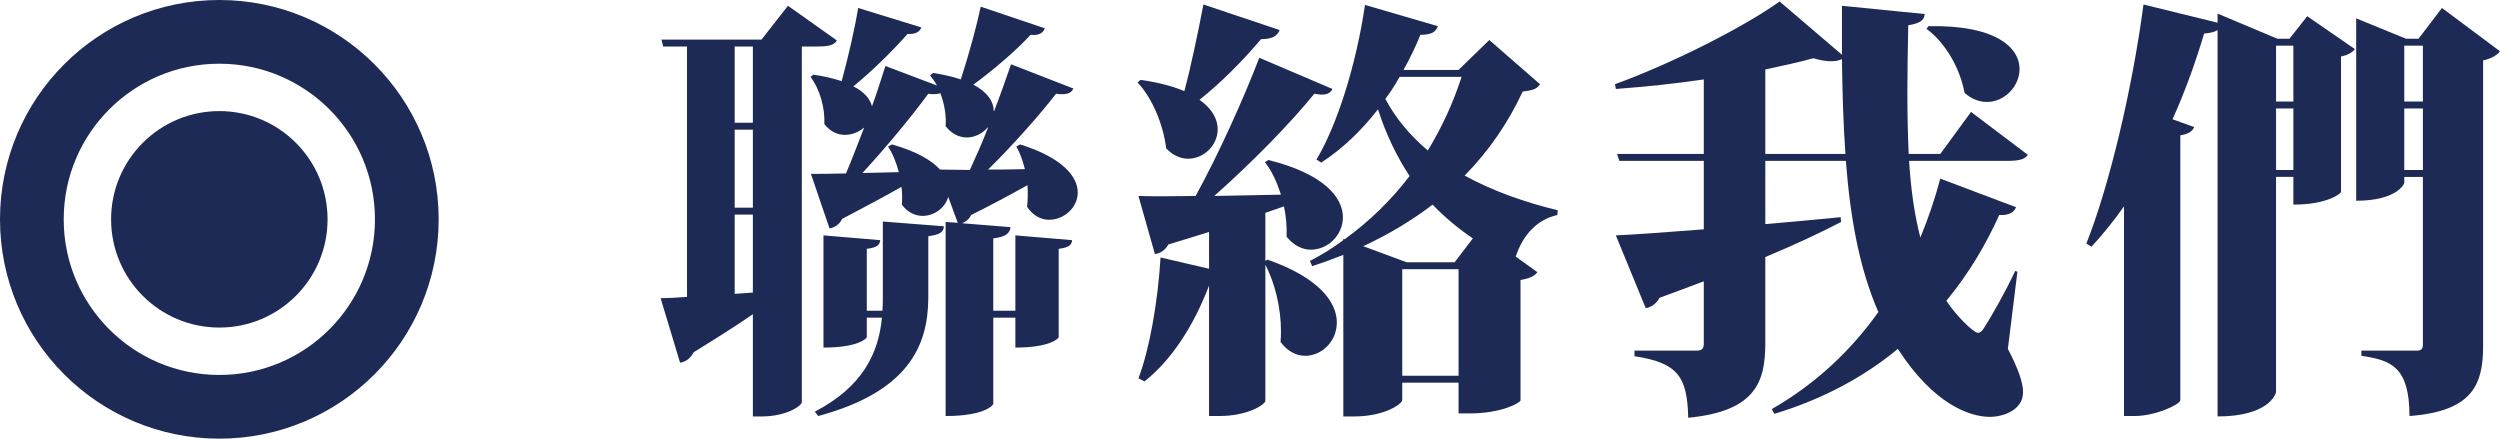
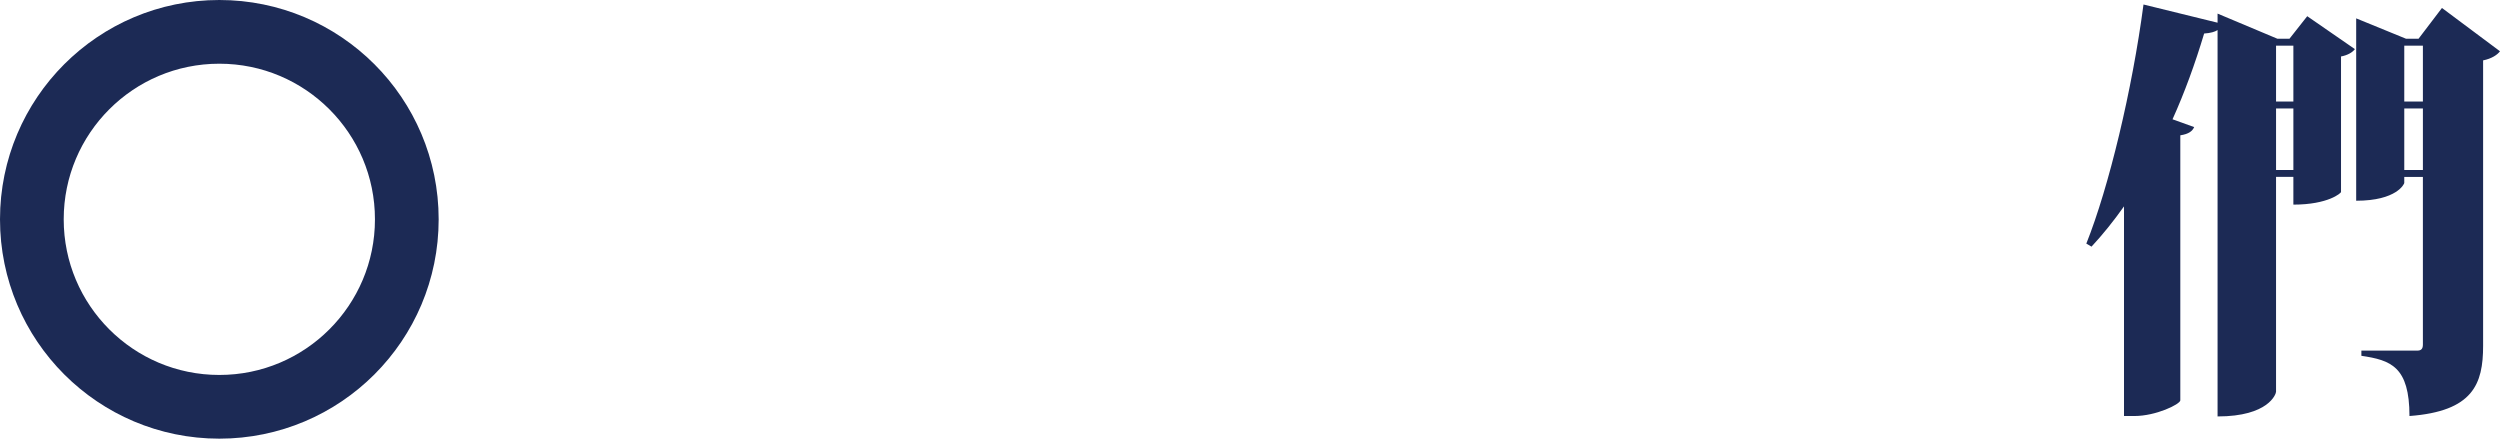
<svg xmlns="http://www.w3.org/2000/svg" version="1.1" x="0px" y="0px" width="392.413px" height="68.853px" viewBox="0 0 392.413 68.853" style="enable-background:new 0 0 392.413 68.853;" xml:space="preserve">
  <style type="text/css">
	.st0{fill:#1C2A55;}
	.st1{fill:none;stroke:#1C2A55;stroke-width:10;stroke-miterlimit:10;}
</style>
  <defs>
</defs>
  <g>
-     <circle class="st0" cx="34.427" cy="34.427" r="16.989" />
    <circle class="st1" cx="34.427" cy="34.427" r="29.427" />
  </g>
  <g>
    <g>
-       <path class="st0" d="M131.365,6.35c-0.477,0.816-1.496,0.952-3.196,0.952h-2.312v55.823c0,0.544-2.38,2.244-6.323,2.244h-1.36    V49.321c-2.447,1.7-5.575,3.671-9.314,5.983c-0.408,0.884-1.225,1.496-2.108,1.632l-3.06-10.131c1.02,0,2.448-0.068,4.147-0.204    v-39.3H104.1l-0.272-1.088h15.707l4.147-5.303L131.365,6.35z M118.174,19.268V7.301h-2.855v11.967H118.174z M118.174,32.595    V20.356h-2.855v12.239H118.174z M115.318,46.125l2.855-0.204V33.683h-2.855V46.125z M159.378,48.777V36.947l8.907,0.748    c-0.068,0.748-0.477,1.156-2.107,1.36v13.871c0,0.136-1.225,1.632-6.8,1.632v-4.691h-3.468v13.531    c0,0.136-1.224,1.904-7.479,1.904V34.839l1.904,0.136l-1.496-4.08c-0.476,1.768-2.243,2.992-4.012,2.992    c-1.155,0-2.38-0.544-3.264-1.768c0.068-0.952,0.068-1.836-0.067-2.788c-2.38,1.359-5.439,2.991-9.315,5.031    c-0.408,0.884-1.224,1.36-1.972,1.496l-2.924-8.567c1.292,0,3.195,0,5.508-0.068c0.951-2.244,1.903-4.76,2.855-7.208    c-0.816,0.68-1.904,1.156-2.992,1.156c-1.155,0-2.312-0.476-3.264-1.7c0.137-2.516-0.748-5.575-2.176-7.411l0.477-0.34    c1.768,0.272,3.195,0.612,4.419,1.02c1.088-3.943,2.176-8.839,2.584-11.491l9.927,3.06c-0.271,0.612-0.748,1.088-2.176,1.02    c-1.836,2.108-5.167,5.508-8.499,8.228c1.769,0.884,2.652,2.04,2.924,3.127c0.816-2.244,1.496-4.419,2.108-6.323l8.091,3.06    c-0.34-0.612-0.68-1.088-1.088-1.564l0.476-0.408c1.7,0.272,3.196,0.612,4.352,1.02c1.292-3.944,2.584-8.771,3.128-11.423    l10.063,3.399c-0.272,0.68-0.816,1.156-2.244,1.02c-1.836,2.04-5.439,5.235-8.976,7.819c2.312,1.224,3.196,2.72,3.196,4.148h0.067    c1.021-2.652,1.904-5.167,2.652-7.343l9.791,3.808c-0.272,0.612-0.816,0.884-1.769,0.884c-0.271,0-0.611,0-0.951-0.068    c-2.652,3.399-6.664,7.955-10.675,11.899c1.768,0,3.739,0,5.779-0.068c-0.34-1.292-0.748-2.583-1.36-3.536l0.612-0.34    c6.731,2.108,9.043,5.1,9.043,7.547c0,2.38-2.176,4.283-4.487,4.283c-1.225,0-2.516-0.612-3.468-2.04    c0.136-1.088,0.136-2.244,0.067-3.4c-2.312,1.292-5.167,2.856-8.839,4.692c-0.34,0.68-0.884,1.088-1.428,1.292l7.615,0.612    c-0.136,0.952-0.68,1.496-2.72,1.768v11.355H159.378z M138.504,48.777c0.068-0.68,0.068-1.292,0.068-1.972V34.771l9.587,0.748    c-0.068,0.952-0.612,1.292-2.448,1.564v9.791c-0.067,7.479-3.195,14.619-17.27,18.426l-0.544-0.68    c7.547-3.943,9.995-9.179,10.538-14.754h-2.379v3.06c0,0.136-1.225,1.632-6.8,1.632v-17.61l8.907,0.748    c-0.068,0.748-0.476,1.156-2.107,1.36v9.723H138.504z M141.088,27.02c-0.408-1.496-0.952-2.924-1.7-4.012l0.612-0.34    c3.875,1.088,6.255,2.516,7.547,3.944c1.156,0,2.788,0.068,4.691,0.068c0.952-2.108,1.973-4.352,2.856-6.664h-0.068    c-0.815,0.952-2.04,1.564-3.264,1.564c-1.156,0-2.38-0.544-3.332-1.768c0.137-1.632-0.204-3.535-0.815-5.167    c-0.272,0.068-0.612,0.136-1.02,0.136c-0.272,0-0.545,0-0.885-0.068c-2.583,3.536-6.527,8.295-10.335,12.443L141.088,27.02z" />
-       <path class="st0" d="M179.035,12.537c2.855,0.408,5.1,1.02,6.867,1.768c1.021-3.808,2.108-8.975,2.992-13.599l11.967,4.012    c-0.34,0.884-1.088,1.428-2.924,1.428c-2.924,3.468-6.323,6.868-9.655,9.519c2.04,1.428,2.855,3.128,2.855,4.624    c0,2.516-2.176,4.624-4.623,4.624c-1.156,0-2.38-0.476-3.468-1.632c-0.408-3.536-2.107-7.819-4.487-10.335L179.035,12.537z     M198.617,40.958l0.34-0.204c8.159,2.855,10.879,6.731,10.879,9.859c0,2.992-2.38,5.235-4.963,5.235    c-1.36,0-2.788-0.68-3.876-2.176c0.068-0.544,0.068-1.156,0.068-1.768c0-3.535-0.952-7.547-2.448-10.335v21.35    c0,0.544-2.72,2.38-7.207,2.38h-1.632V44.833c-2.448,6.392-5.915,11.695-10.131,15.027l-0.952-0.476    c1.7-4.419,3.06-11.967,3.468-18.97l7.615,1.768v-5.779c-1.972,0.612-4.08,1.292-6.392,1.972    c-0.476,0.884-1.292,1.428-2.107,1.496l-2.584-9.111c1.972,0.068,5.168,0.068,8.975,0c3.74-6.799,7.615-15.502,9.995-21.69    l11.491,4.896c-0.271,0.544-0.748,0.884-1.7,0.884c-0.34,0-0.68-0.068-1.155-0.136c-3.74,4.624-9.791,10.811-15.707,16.046    l10.472-0.204c-0.612-1.904-1.429-3.74-2.517-5.1l0.545-0.34c8.771,2.176,11.694,5.916,11.694,8.975c0,2.856-2.38,5.1-5.031,5.1    c-1.292,0-2.652-0.612-3.808-2.04c0.067-1.496-0.068-3.127-0.408-4.759l-2.924,1.02V40.958z M241.725,13.217    c-0.476,0.748-1.088,0.952-2.72,1.156c-2.243,4.828-5.235,9.247-9.11,13.191c4.487,2.448,9.519,4.215,14.618,5.439l-0.068,0.748    c-3.06,0.68-5.371,2.992-6.527,6.527l3.4,2.448c-0.408,0.544-1.088,0.952-2.652,1.224v18.902c0,0.34-2.924,2.04-7.955,2.04h-1.768    v-4.828h-8.839v2.72c0,0.612-2.788,2.584-7.548,2.584h-1.699V40.006c-1.564,0.612-3.196,1.224-4.896,1.768l-0.34-0.816    c1.835-0.952,3.604-2.04,5.235-3.264v-0.204l0.204,0.068c3.943-2.856,7.343-6.188,10.198-9.927    c-1.972-2.992-3.671-6.459-4.963-10.471c-2.652,3.399-5.576,6.188-8.907,8.363l-0.748-0.476    c3.264-5.439,6.255-14.958,7.615-24.274l11.423,3.332c-0.272,0.884-0.952,1.36-2.72,1.36c-0.816,1.972-1.7,3.808-2.652,5.507    h8.636l4.827-4.691L241.725,13.217z M228.33,41.162l2.855-3.74c-2.312-1.563-4.419-3.332-6.323-5.303    c-3.195,2.448-6.799,4.624-10.879,6.527l6.8,2.516H228.33z M219.695,12.061c-0.68,1.224-1.428,2.38-2.244,3.468    c1.7,3.195,4.012,5.847,6.664,8.091c2.243-3.671,4.011-7.547,5.303-11.559H219.695z M220.104,58.976h8.839V42.25h-8.839V58.976z" />
-       <path class="st0" d="M318.293,24.3c-0.477,0.748-1.428,0.952-3.332,0.952h-15.299c0.272,4.352,0.816,8.363,1.769,12.035    c1.292-3.128,2.312-6.188,3.127-9.247l11.899,4.487c-0.34,0.748-0.952,1.292-2.652,1.224c-2.039,4.555-4.759,9.179-8.295,13.462    c1.564,2.38,4.283,5.032,4.964,5.032c0.34,0,0.68-0.272,1.02-0.884c1.224-1.903,3.399-5.779,4.827-8.839l0.341,0.136    l-1.496,12.103c1.563,2.992,2.38,5.235,2.38,6.799c0,2.924-3.332,3.875-5.168,3.875c-3.264,0-8.907-2.04-14.482-10.675    c-5.167,4.284-11.559,7.819-19.378,10.199l-0.408-0.748c7.004-4.012,12.511-9.315,16.727-15.23    c-2.991-6.868-4.42-14.823-5.1-23.73h-12.646v9.927c3.808-0.34,7.819-0.68,11.831-1.088l0.067,0.748    c-2.991,1.564-6.867,3.399-11.898,5.507v13.531c0,6.051-1.496,10.675-12.103,11.695c-0.137-6.459-1.632-8.635-8.432-9.655v-0.884    h9.791c0.816,0,1.088-0.34,1.088-1.088v-9.791c-2.176,0.816-4.487,1.7-6.936,2.584c-0.476,0.884-1.291,1.496-2.176,1.632    l-4.691-11.423c2.924-0.136,7.819-0.476,13.803-0.952V25.251h-13.259l-0.34-1.088h13.599V12.469    c-4.556,0.68-9.314,1.156-13.803,1.496l-0.136-0.748c8.976-3.264,20.262-8.975,25.837-12.987l9.791,8.363V0.91l12.987,1.292    c-0.068,0.884-0.544,1.428-2.584,1.768c-0.067,3.604-0.136,7.071-0.136,10.471c0,3.399,0.068,6.595,0.204,9.723h4.963l4.828-6.595    L318.293,24.3z M277.089,24.164h12.579c-0.341-4.691-0.477-9.723-0.545-14.89c-0.407,0.204-0.951,0.34-1.631,0.34    c-0.816,0-1.769-0.136-2.856-0.476c-2.176,0.612-4.759,1.156-7.547,1.768V24.164z M302.723,4.106    c10.742-0.204,14.278,3.468,14.278,6.731c0,2.72-2.38,5.167-5.1,5.167c-1.156,0-2.38-0.408-3.536-1.428    c-0.68-3.739-2.924-7.819-5.983-10.063L302.723,4.106z" />
      <path class="st0" d="M359.369,6.078l2.787-3.536l7.479,5.167c-0.34,0.476-1.088,0.952-2.176,1.156v21.282    c0,0.136-1.972,1.972-7.479,1.972v-4.352h-2.72v33.725c0,0.34-1.155,3.875-9.179,3.875V4.718    c-0.408,0.272-1.088,0.476-2.107,0.544c-1.429,4.759-3.061,9.247-4.964,13.462l3.399,1.224c-0.271,0.612-0.815,1.088-2.176,1.292    v41.612c-0.068,0.612-3.808,2.448-7.207,2.448h-1.632V32.391c-1.632,2.312-3.332,4.419-5.1,6.323l-0.815-0.476    c3.535-8.839,7.207-24.137,8.975-37.532l11.627,2.856V2.134l9.383,3.943H359.369z M359.98,7.166h-2.72v8.771h2.72V7.166z     M357.261,26.68h2.72v-9.655h-2.72V26.68z M383.303,1.25l9.11,6.799c-0.407,0.544-1.292,1.156-2.651,1.428v44.808    c0,5.983-1.563,10.267-11.559,11.015c0-7.751-2.924-8.771-7.548-9.451v-0.816h8.771c0.612,0,0.884-0.272,0.884-0.952V27.768    h-2.924v0.952c0,0.136-1.155,2.788-7.547,2.788V2.882l7.819,3.196h1.972L383.303,1.25z M380.311,7.166h-2.924v8.771h2.924V7.166z     M377.387,26.68h2.924v-9.655h-2.924V26.68z" />
    </g>
  </g>
</svg>